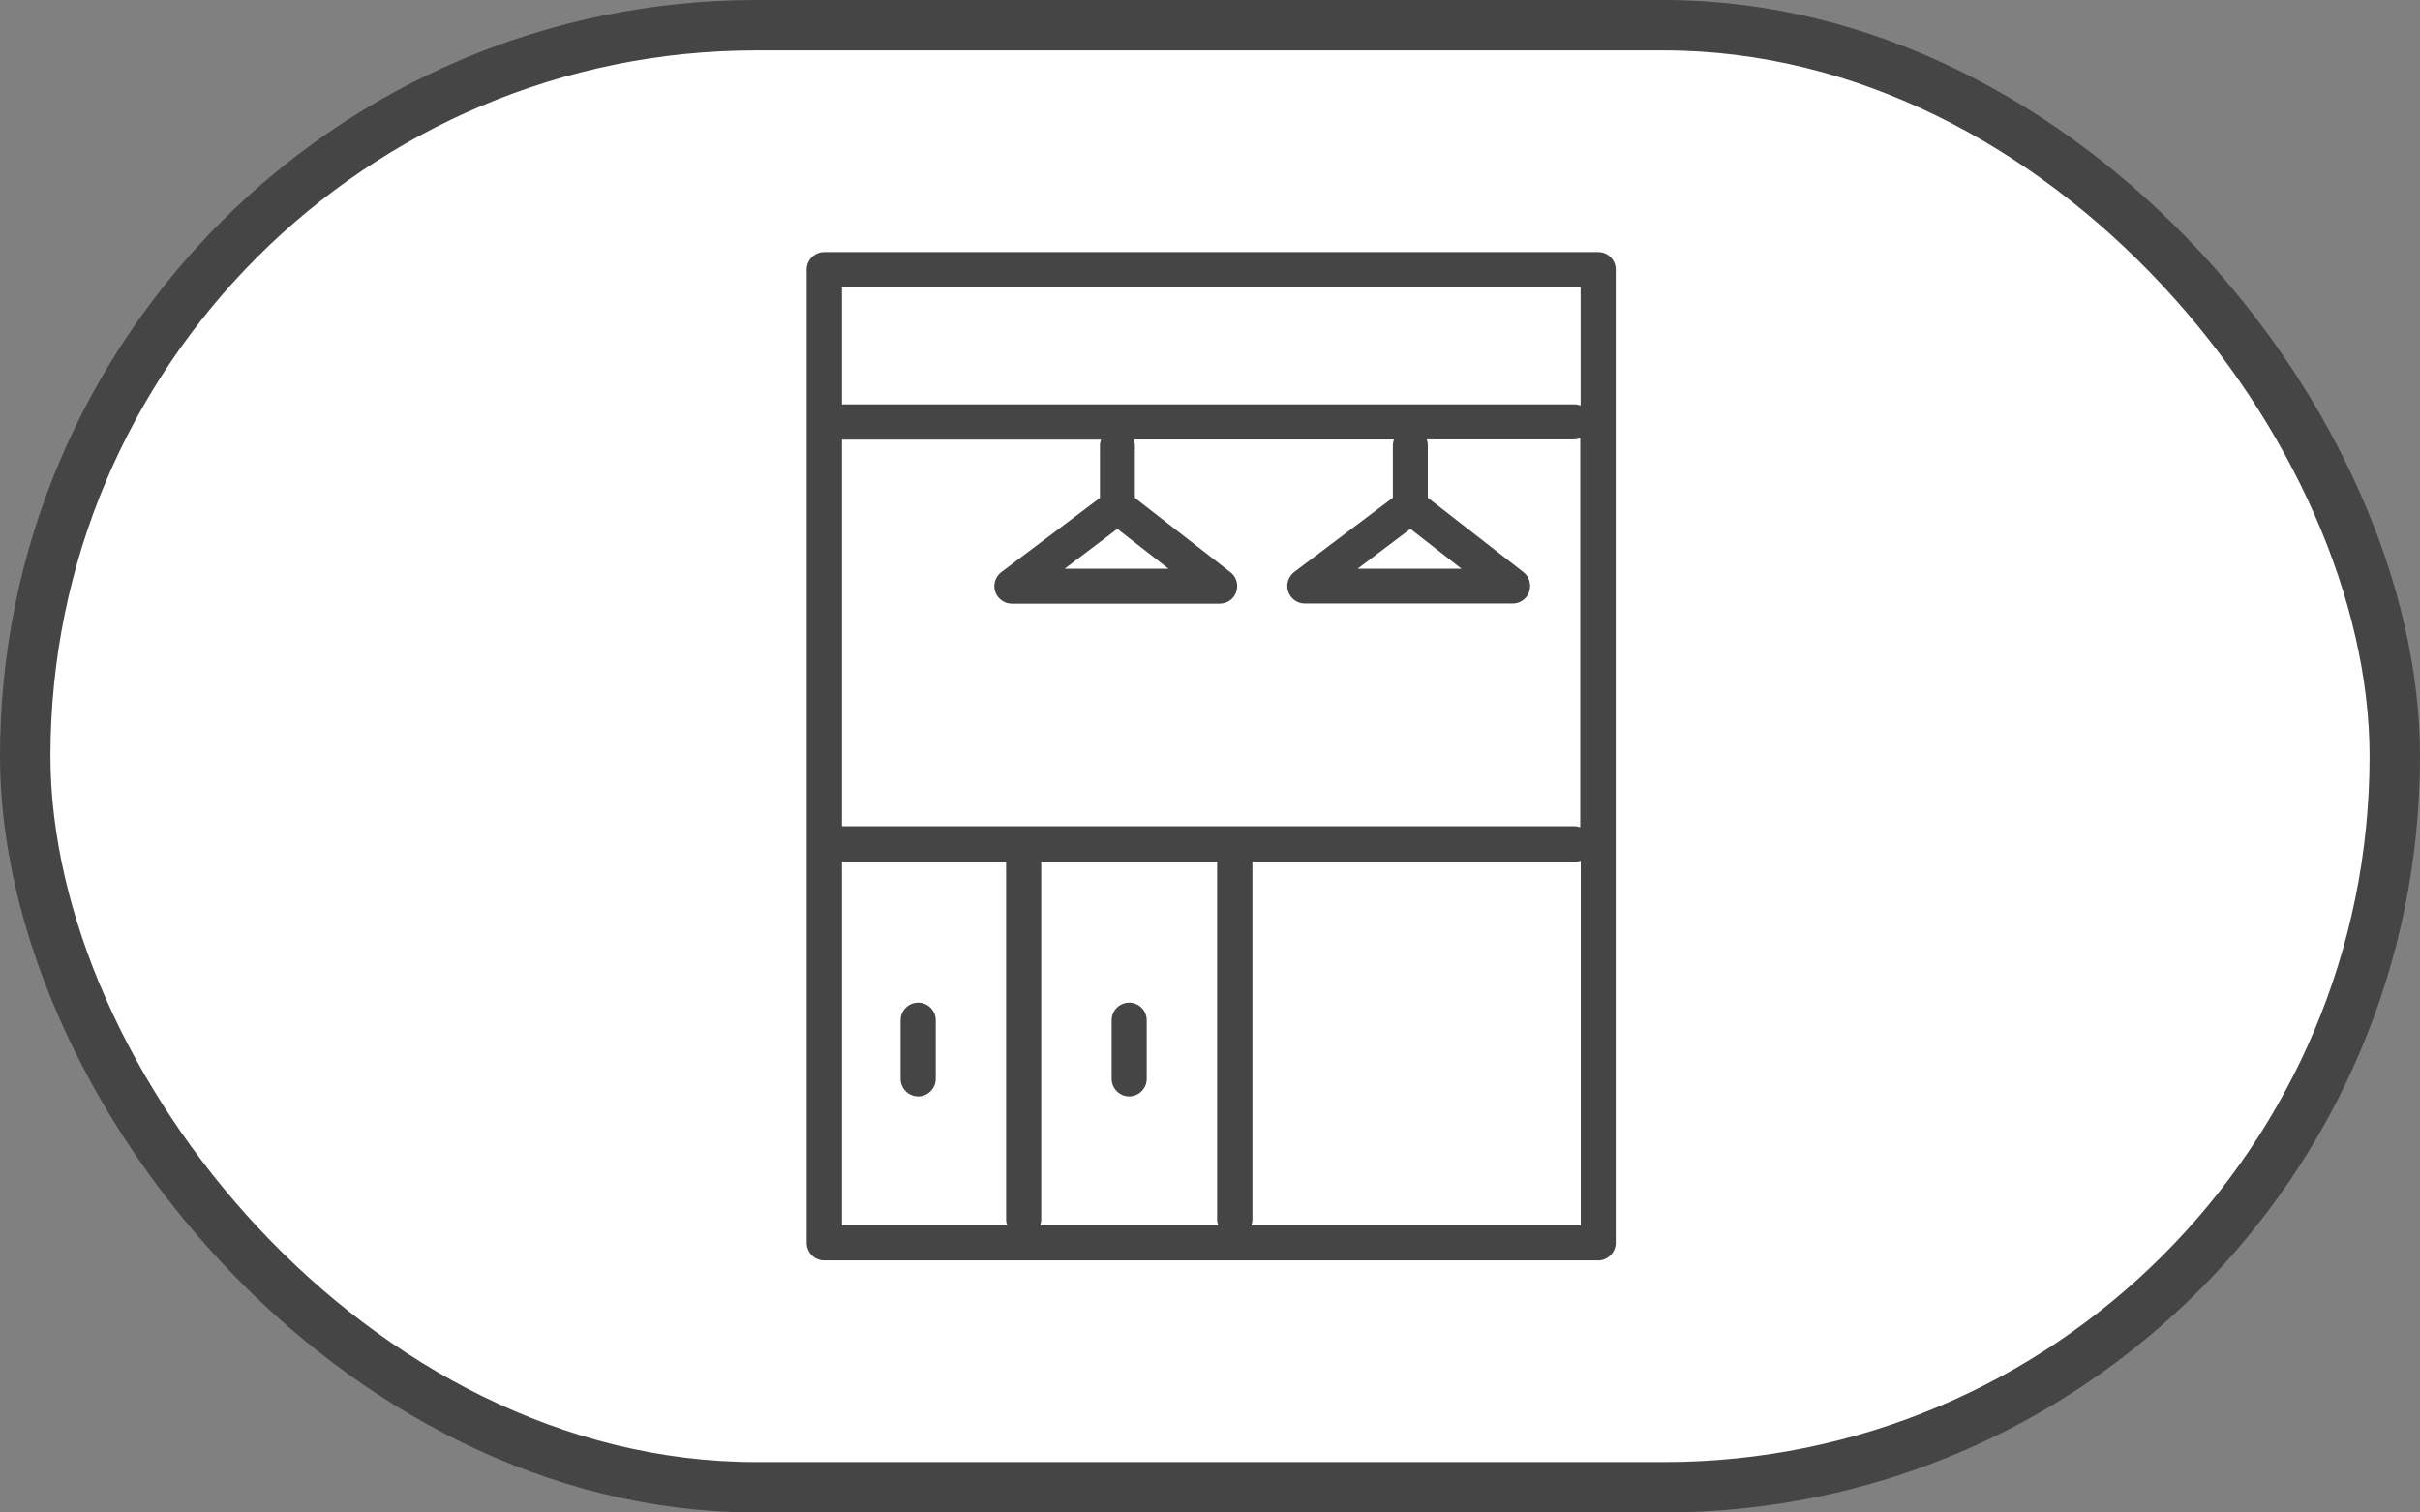
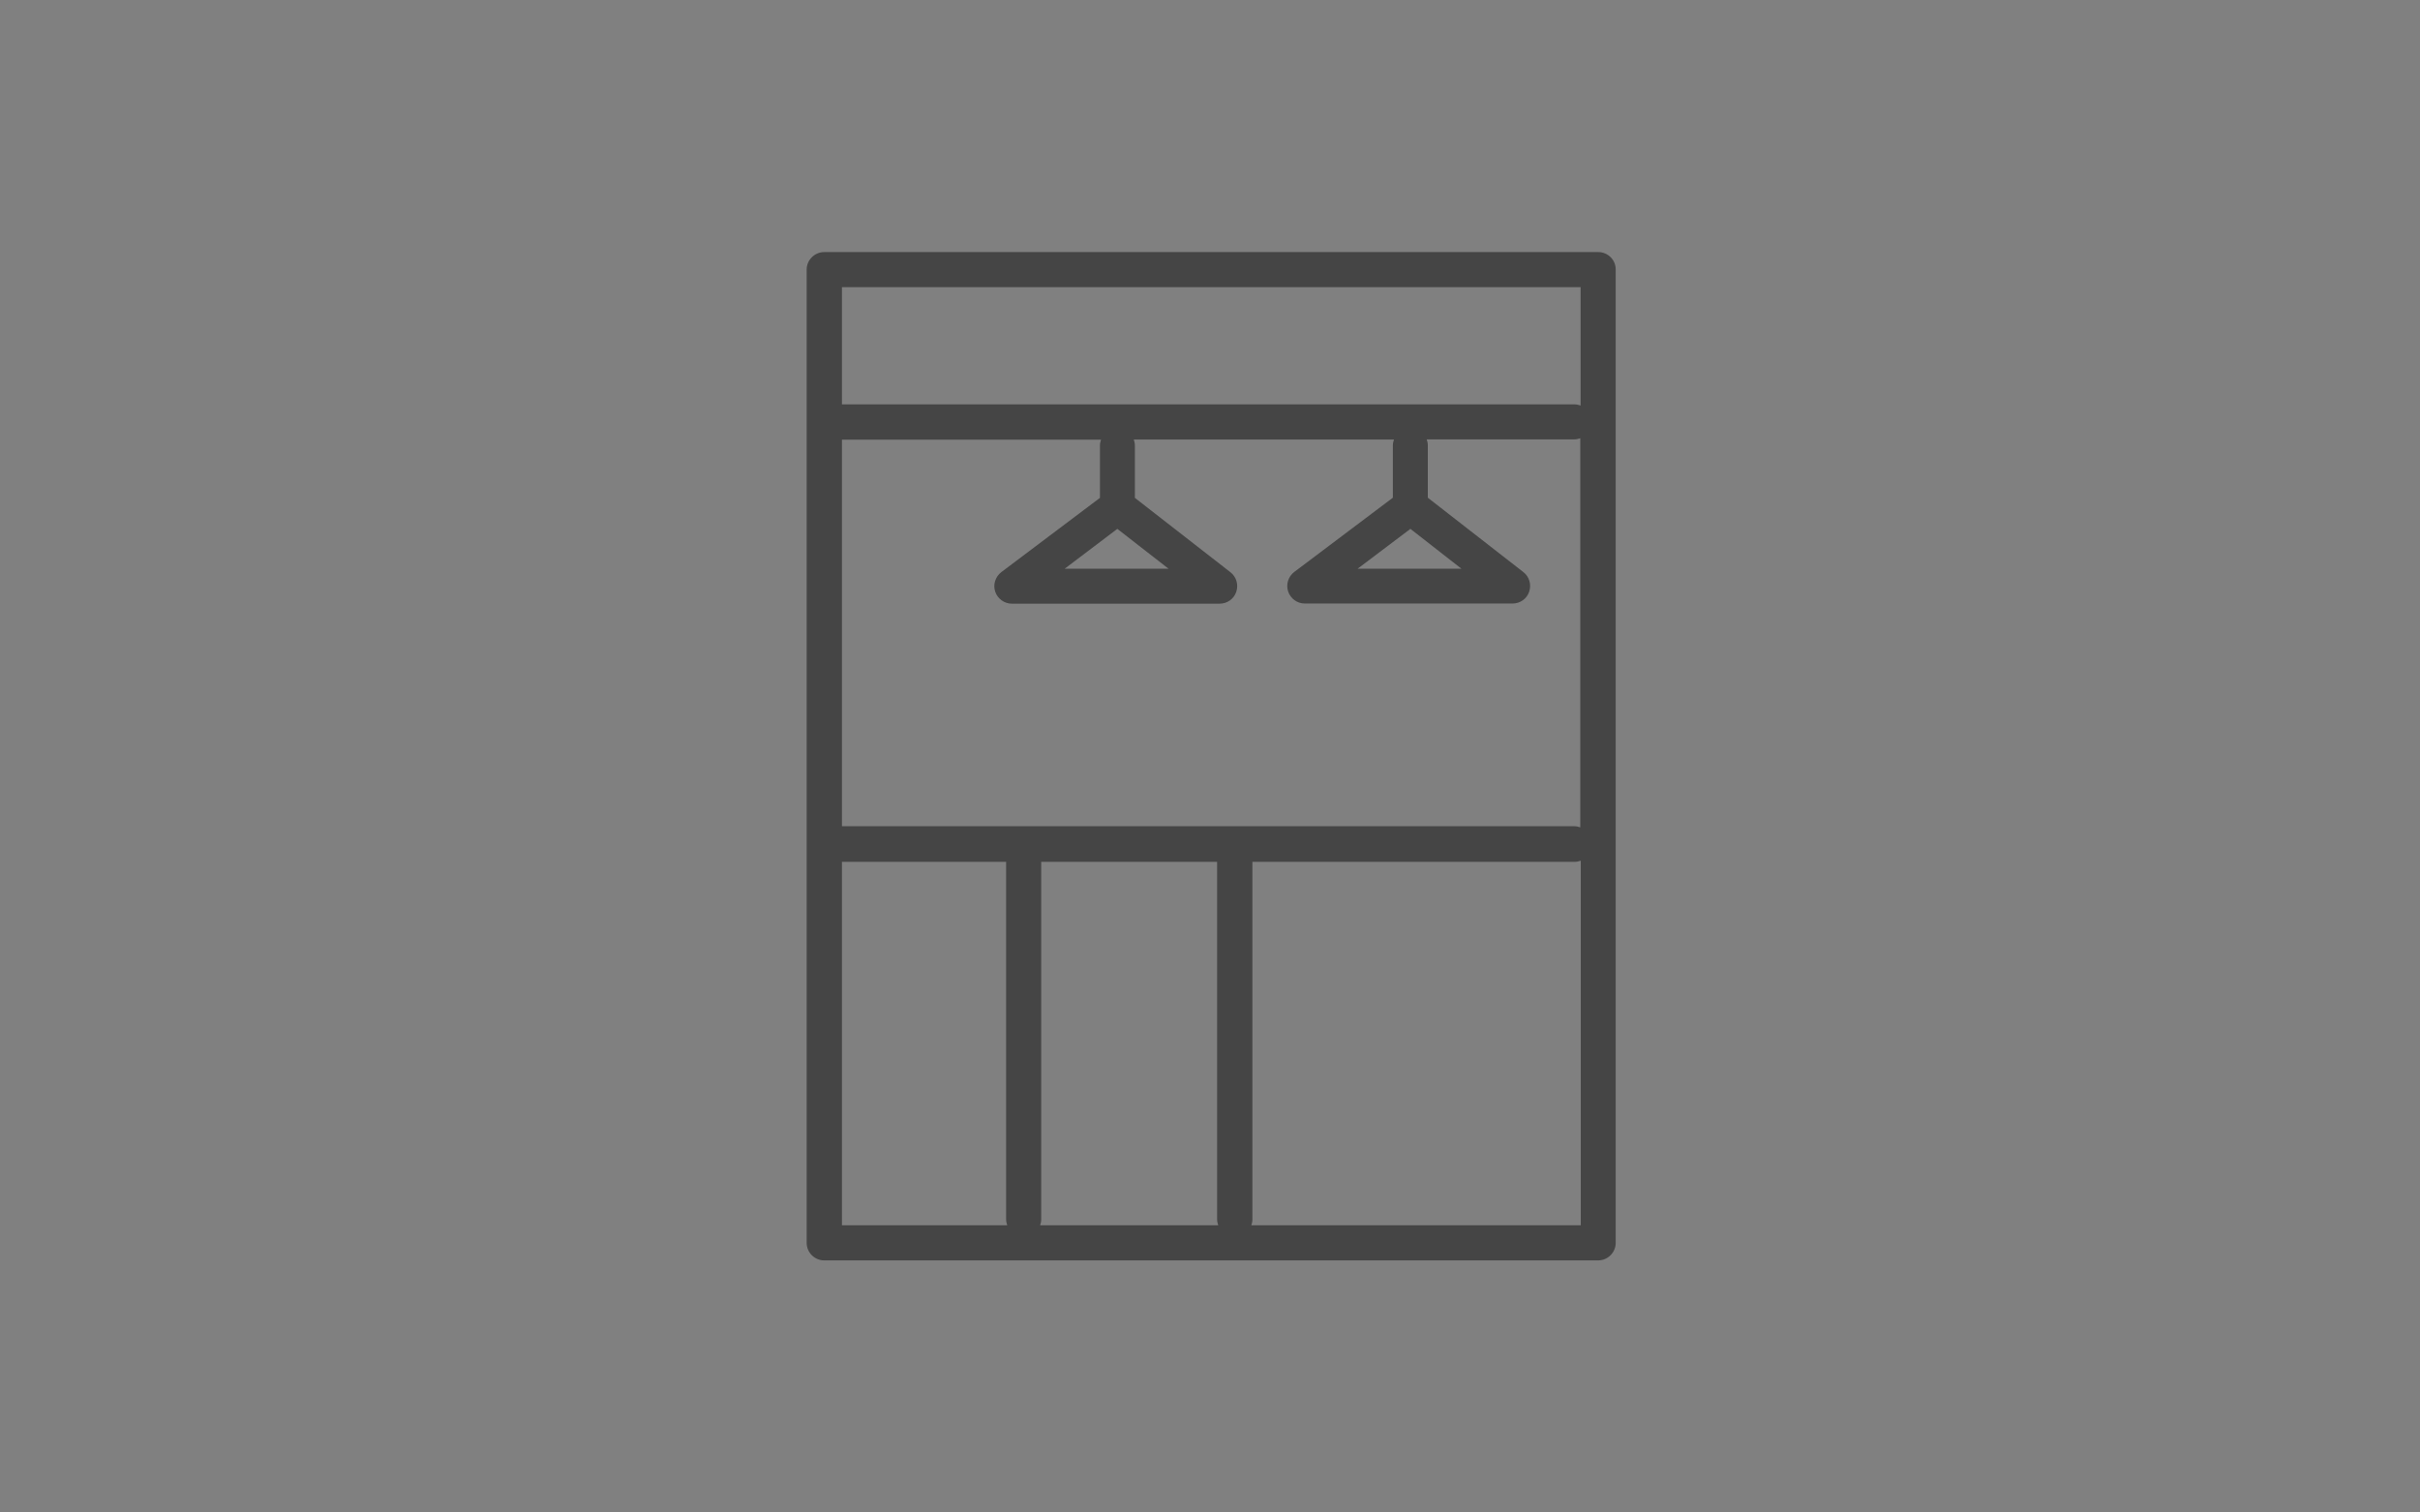
<svg xmlns="http://www.w3.org/2000/svg" width="48" height="30" viewBox="0 0 48 30" fill="none">
  <rect x="0" y="0" width="48" height="30" fill="#808080" stroke="none" />
-   <rect x="0.5" y="0.5" width="47" height="29" rx="14.5" fill="white" />
-   <rect x="0.5" y="0.5" width="47" height="29" rx="14.5" stroke="#454545" />
  <path d="M31.702 5H16.348C16.157 5 16 5.157 16 5.348V24.652C16 24.843 16.157 25 16.348 25H31.699C31.89 25 32.047 24.843 32.047 24.652V5.348C32.05 5.157 31.893 5 31.702 5ZM20.652 17.094H24.141V24.188C24.141 24.228 24.151 24.266 24.163 24.303H20.631C20.643 24.266 20.652 24.228 20.652 24.188V17.094ZM16.7 16.398V8.721H21.838C21.826 8.758 21.817 8.796 21.817 8.837V9.875L19.862 11.347C19.743 11.438 19.692 11.595 19.74 11.736C19.787 11.877 19.922 11.974 20.069 11.974H24.191C24.342 11.974 24.474 11.88 24.521 11.739C24.568 11.598 24.524 11.441 24.405 11.35L22.51 9.875V8.834C22.51 8.793 22.5 8.755 22.488 8.718H27.649C27.636 8.755 27.627 8.793 27.627 8.834V9.872L25.672 11.344C25.553 11.434 25.503 11.591 25.55 11.732C25.597 11.874 25.732 11.971 25.879 11.971H30.002C30.152 11.971 30.284 11.877 30.331 11.736C30.378 11.595 30.334 11.438 30.215 11.347L28.32 9.872V8.831C28.32 8.79 28.311 8.752 28.298 8.715H31.228C31.269 8.715 31.307 8.705 31.344 8.693V16.41C31.307 16.398 31.269 16.388 31.228 16.388H16.7V16.398ZM22.162 10.49L23.178 11.281H21.117L22.162 10.49ZM27.975 10.49L28.988 11.281H26.927L27.975 10.49ZM31.351 5.696V8.043C31.313 8.031 31.275 8.021 31.235 8.021H16.7V5.696H31.351ZM16.7 17.094H19.956V24.188C19.956 24.228 19.965 24.266 19.978 24.303H16.7V17.094ZM24.819 24.307C24.831 24.269 24.841 24.231 24.841 24.191V17.094H31.238C31.278 17.094 31.316 17.085 31.354 17.072V24.303H24.819V24.307Z" fill="#454545" />
-   <path d="M22.397 21.747C22.588 21.747 22.745 21.59 22.745 21.399V20.235C22.745 20.044 22.588 19.887 22.397 19.887C22.206 19.887 22.049 20.044 22.049 20.235V21.399C22.049 21.59 22.206 21.747 22.397 21.747Z" fill="#454545" />
-   <path d="M18.212 19.887C18.02 19.887 17.863 20.044 17.863 20.235V21.399C17.863 21.59 18.02 21.747 18.212 21.747C18.403 21.747 18.56 21.59 18.56 21.399V20.235C18.56 20.044 18.403 19.887 18.212 19.887Z" fill="#454545" />
</svg>